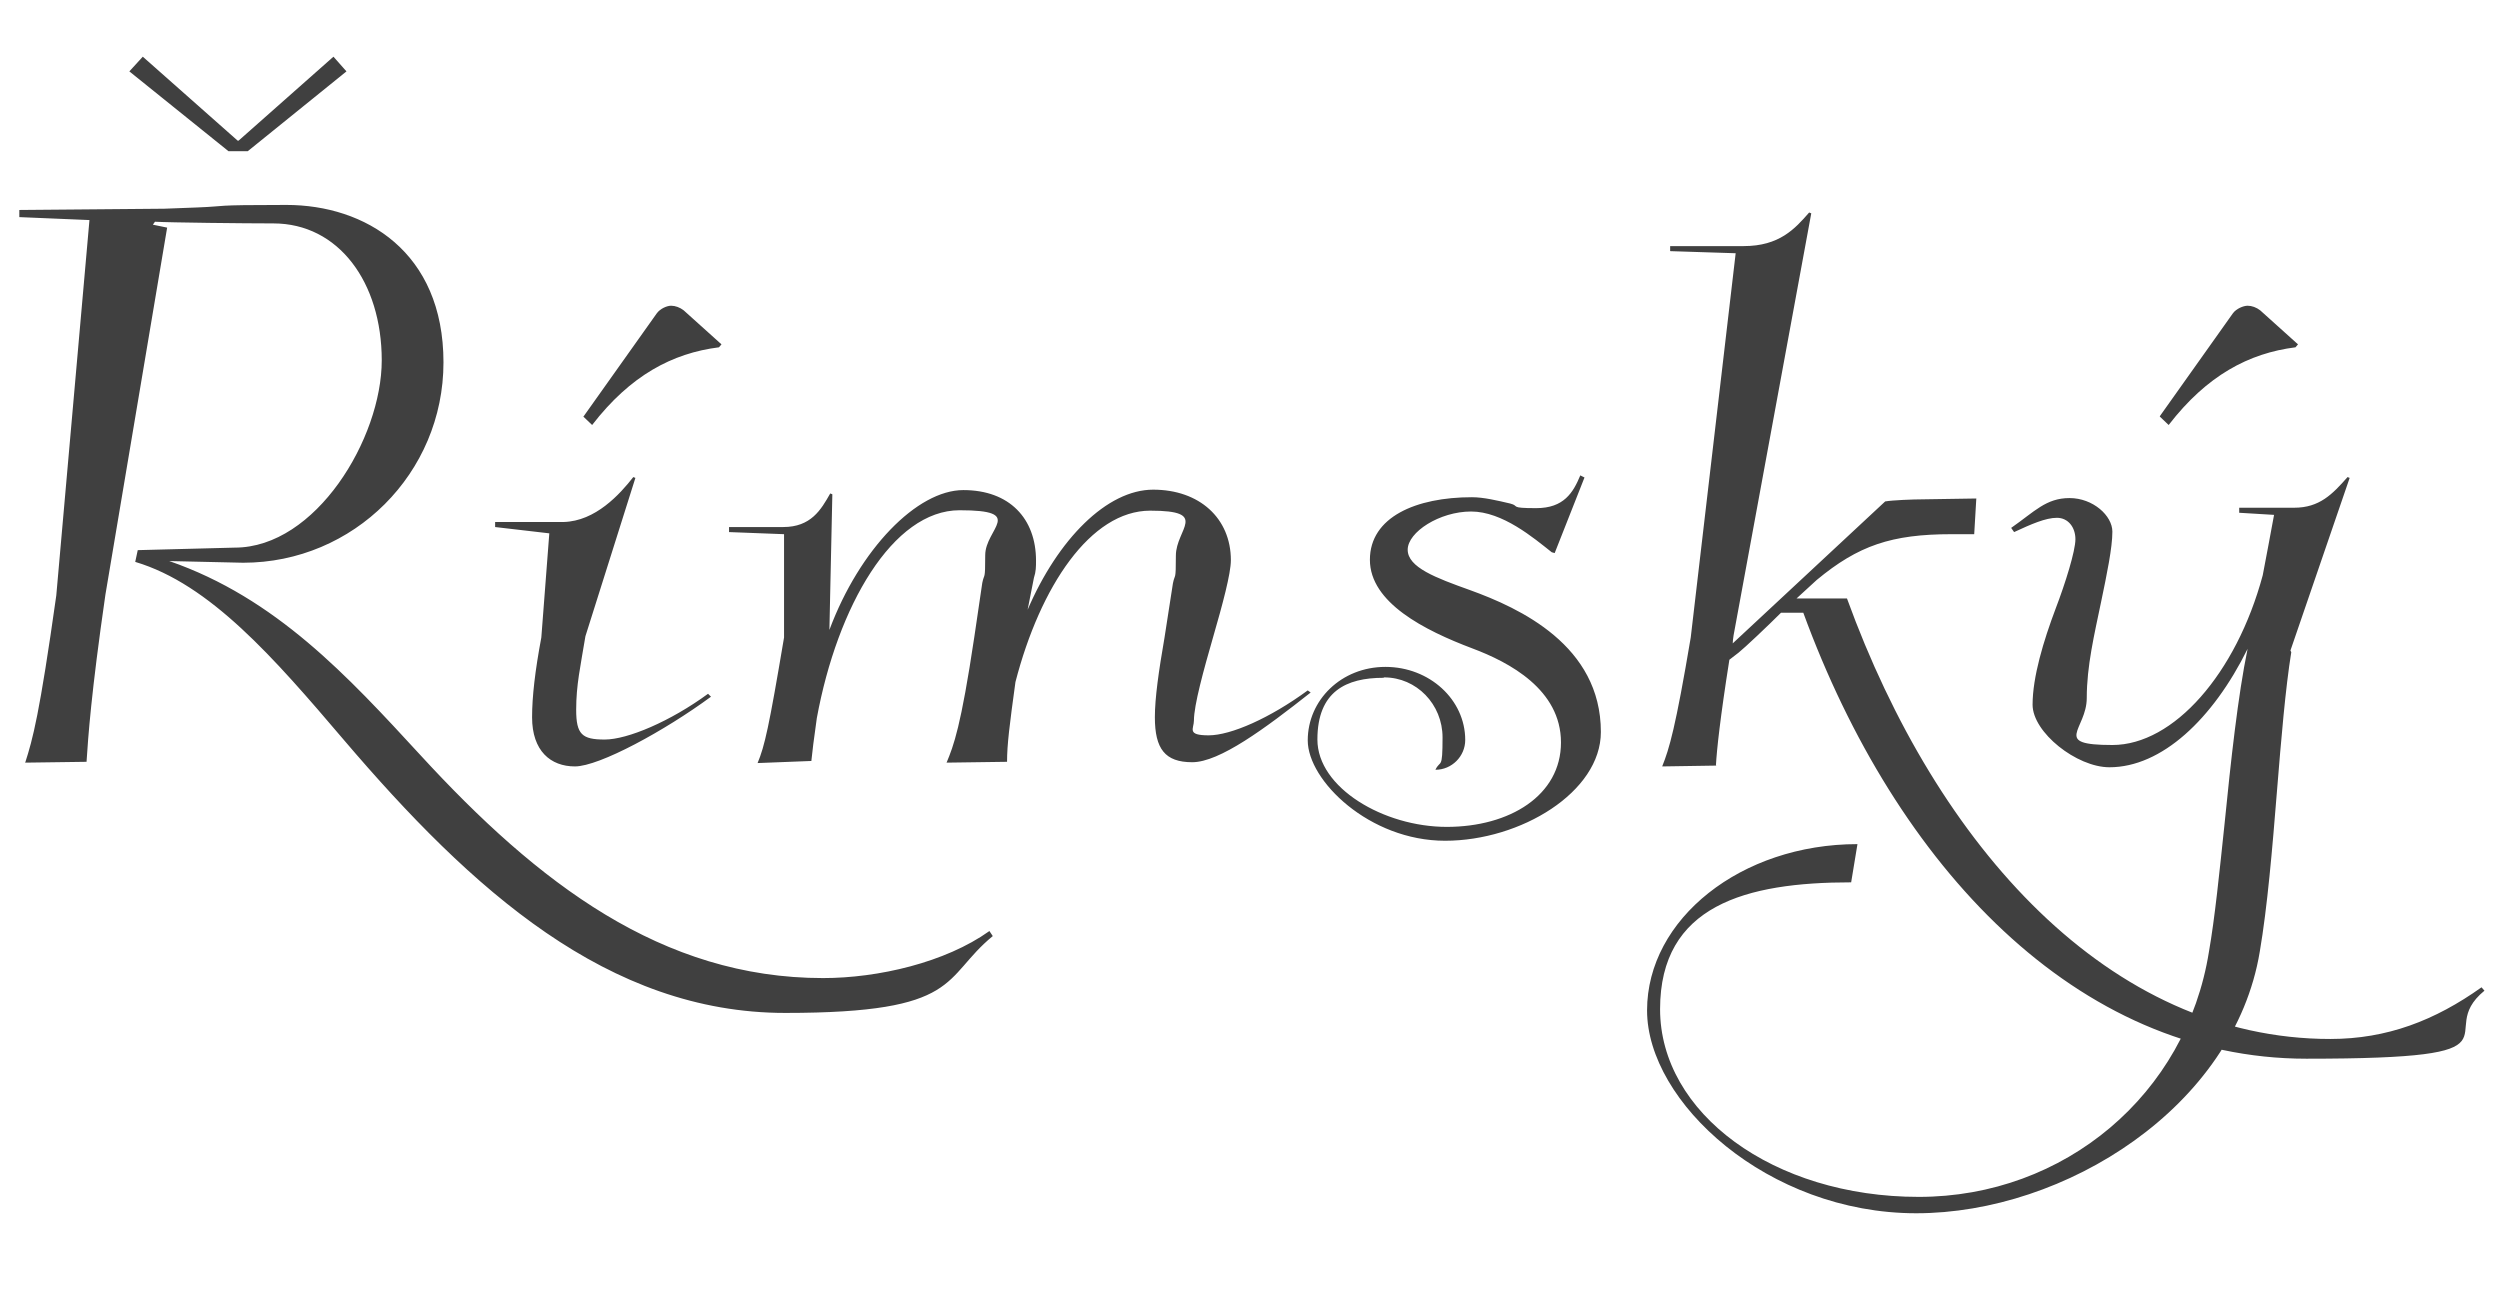
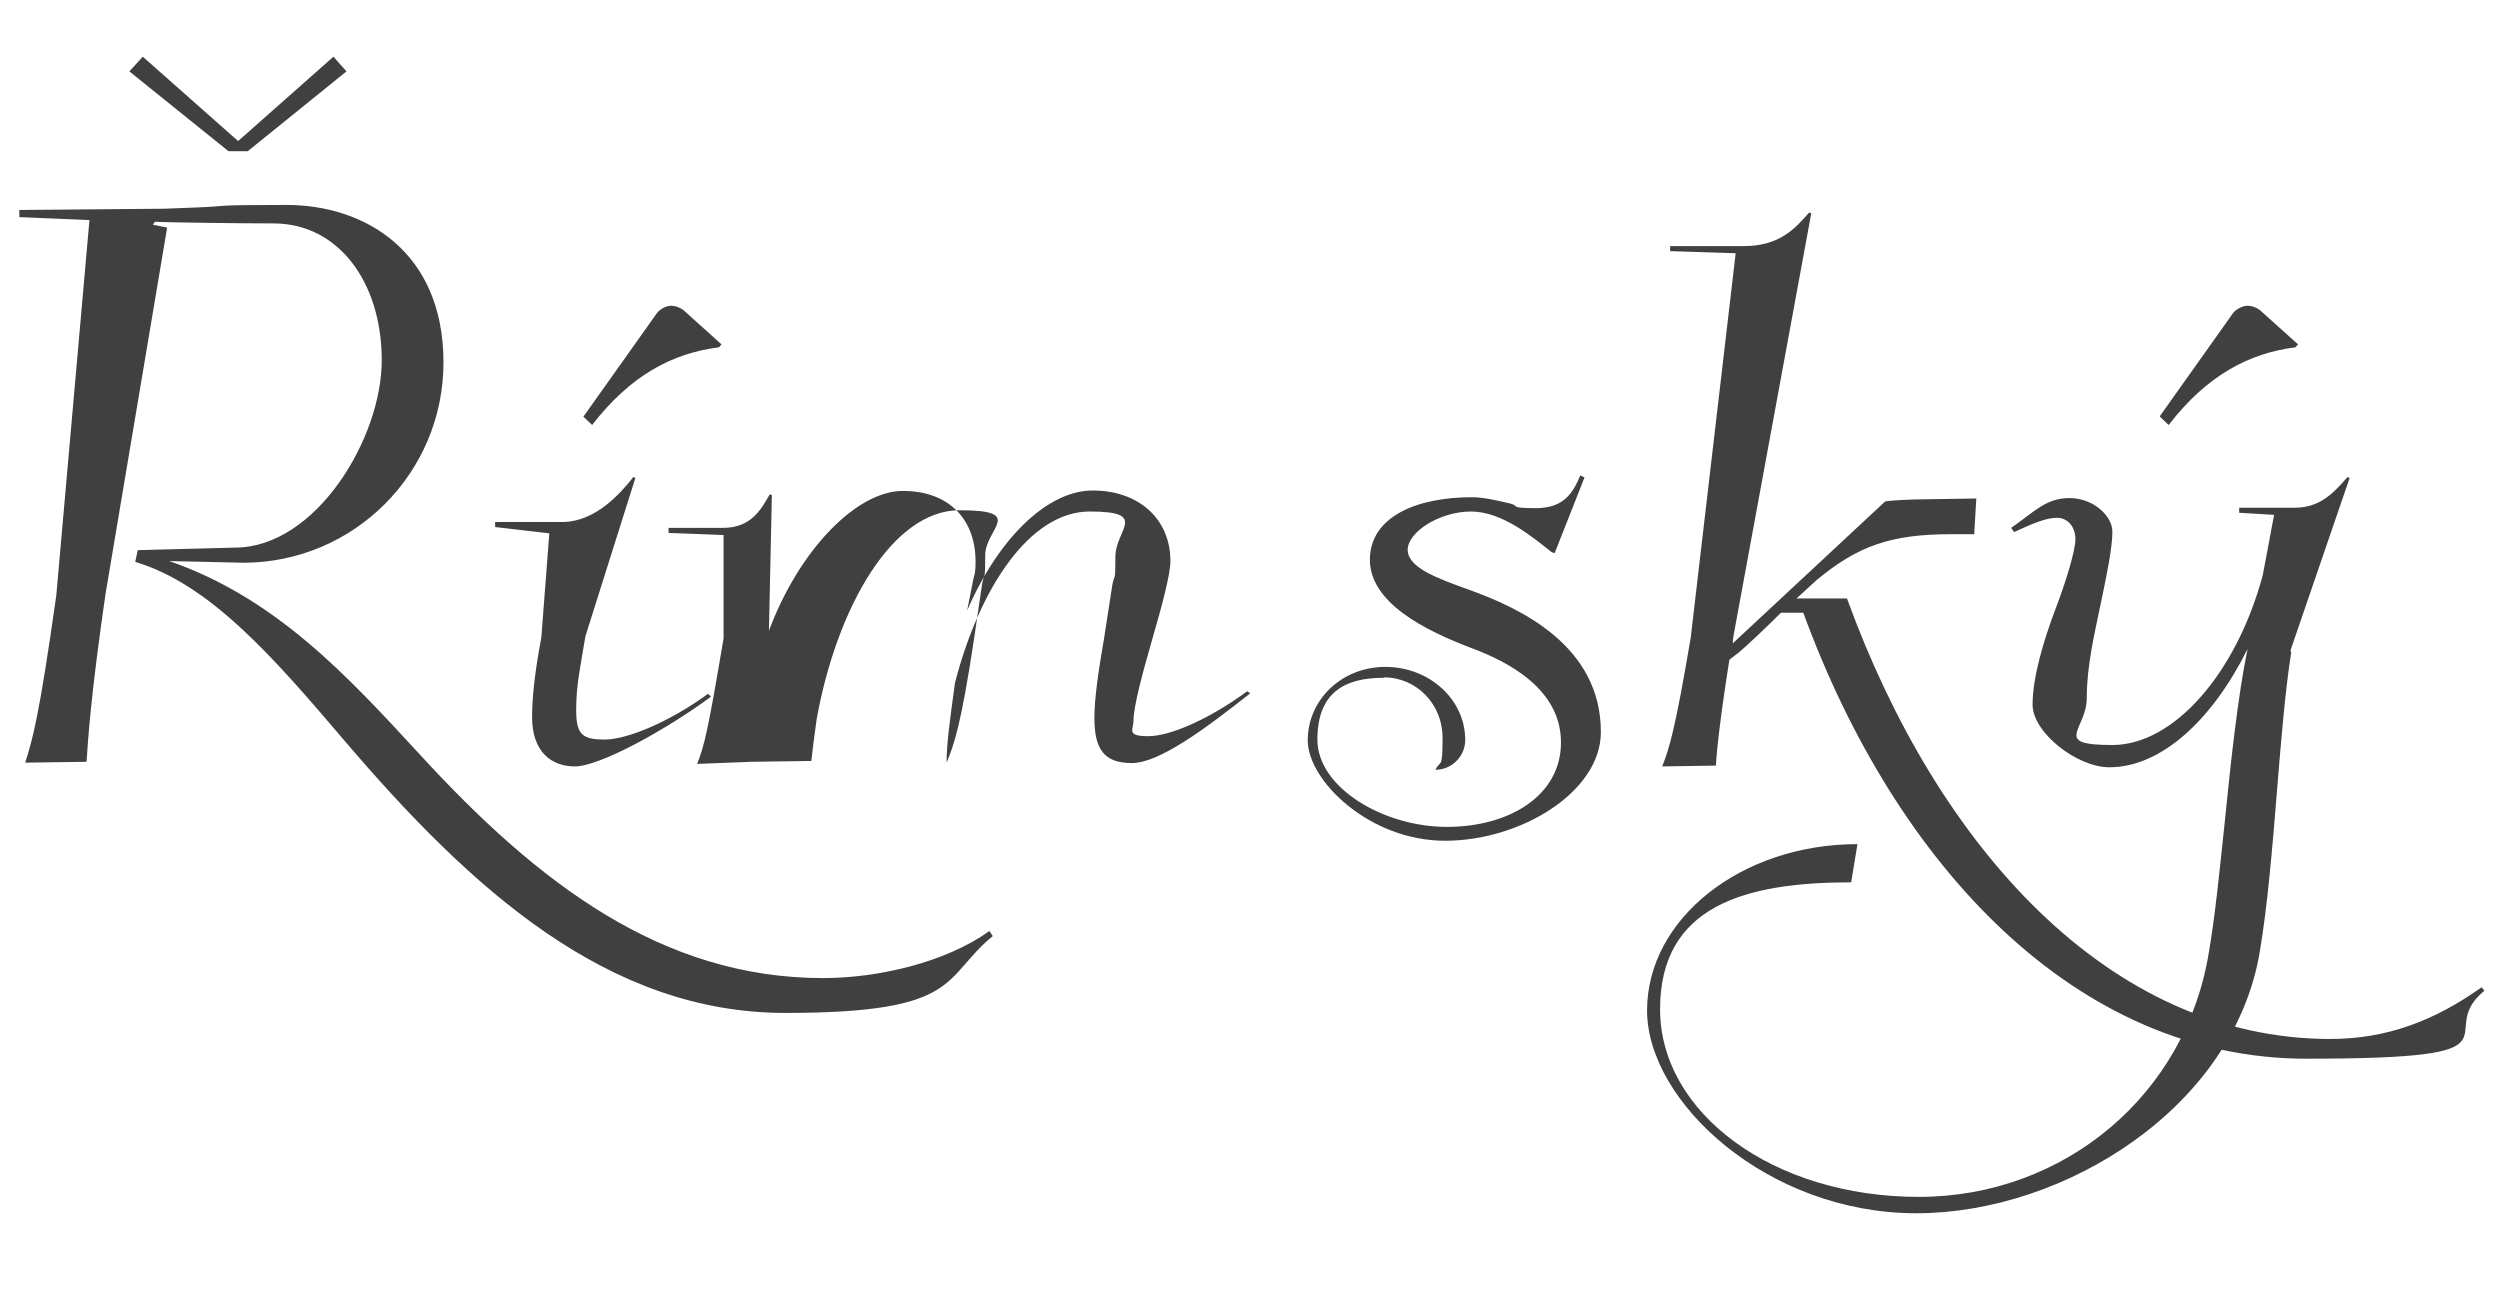
<svg xmlns="http://www.w3.org/2000/svg" id="Vrstva_1" data-name="Vrstva 1" version="1.1" viewBox="0 0 595.3 310.1">
  <defs>
    <style>
      .cls-1 {
        fill: #404040;
        stroke-width: 0px;
      }
    </style>
  </defs>
-   <path class="cls-1" d="M514.3,99.2l2.1,2c9.1-11.8,19.1-17.1,30.2-18.5l.6-.7-9-8.1c-.9-.7-2-1.1-3-1.1s-2.7.7-3.5,1.8l-17.4,24.5ZM545.4,154.9l14.1-41.1-.5-.2c-3.6,4.1-6.7,7.3-12.7,7.3h-13.1v1.2l8.3.5c-1,5.4-1.7,9.2-2.7,14.4-6.3,23.4-21.2,40.4-35.8,40.4s-6.1-3.6-6.1-11.2,1.8-15.1,3.4-22.8c1.4-6.7,2.7-13,2.7-16.8s-4.6-8-10.2-8-8.3,3.2-13.9,7.1l.7,1c4.1-1.9,7.5-3.4,10.2-3.4s4.4,2.3,4.4,5.1-2.4,10.5-4.7,16.5c-2.9,7.7-5.5,16.3-5.5,22.9s10.5,14.9,18.3,14.9c12.4,0,24.6-11.4,32.9-28.2-2.3,11.1-4,26.8-5.5,41.8-1.2,11.4-2.3,22.3-3.7,30.3-5.4,34-34.4,58.4-69.1,58.4s-61.6-20-61.6-44.7,20.4-30.2,45.5-30.2l1.5-9.1c-27.7,0-50.1,17.8-50.1,39.6s28.7,48.3,64.1,48.3,75.7-25.3,81.8-62.3c1.8-10.5,3-24.6,4.1-38.3,1-12.3,2-24.3,3.4-33M408.6,182.2c.2-3.6,1-11.2,3.2-25.1l2.2-1.7c1.4-1.1,7-6.4,10.1-9.5h5.3c22.1,60.4,65.1,106.2,119.8,106.2s29.7-5.8,42.4-16.2l-.7-.8c-11.1,7.9-22.5,12.3-36,12.3-52.6,0-93.6-45.7-115.1-104.9h-12l4.8-4.4c9.9-8.2,17.8-10.9,32.1-10.9h5.4l.5-8.5-12.7.2c-2.3,0-7.3.2-9,.5l-36.3,33.8c0-.5.1-1.2.2-1.9l18.5-100.5-.5-.2c-3.4,3.9-7.1,8-15.6,8h-17.5v1.2l15.6.5-10.7,91.5c-3.6,21.4-5.1,26.5-6.8,30.7l12.9-.2h0ZM329.6,161.3c7.7,0,13.9,6.4,13.9,14.3s-.5,5.2-1.7,7.7c3.9,0,7.1-3.2,7.1-7.1,0-9.6-8.5-17.4-19-17.4s-18.5,7.9-18.5,17.5,14.7,23.9,32.7,23.9,37.1-11.6,37.1-25.9c0-20.6-19.3-29.5-31.2-33.8-8.1-2.9-14.8-5.4-14.8-9.6s7.6-9.1,15.1-9.1,14.9,6.3,19.2,9.7l.7.2,7.1-18-1-.5c-1.7,4.1-3.9,7.8-10.5,7.8s-3.8-.5-6.2-1.1c-3-.7-6.3-1.5-9.1-1.5-13.3,0-24.3,4.7-24.3,14.9s13,16.8,24.4,21.1c8.8,3.3,21.1,9.8,21.1,22.4s-12.2,20.1-27.2,20.1-30.8-9.3-30.8-20.8,6.9-14.7,15.7-14.7M193.2,181.2c.2-2.1.6-5.2,1.3-10.2,4.9-26.7,18.1-49.5,34-49.5s6.1,4.4,6.1,10.7-.2,4.1-.7,6.6l-1.9,12.9c-3.2,21.4-4.9,25.8-6.6,29.9l14.4-.2c0-4.1.6-8.8,2-19,5.9-22.8,17.9-40.8,32.1-40.8s6.1,4.4,6.1,10.7-.2,4.1-.7,6.6l-2,12.9c-1.4,8.1-2.3,14.4-2.3,19,0,7.5,2.4,10.7,8.9,10.7s17.3-8,28.2-16.6l-.7-.5c-9,6.6-18.3,10.7-23.6,10.7s-3.5-1.6-3.5-3.5c0-3.7,2.3-12,4.6-20,2.2-7.6,4.2-15,4.2-18.2,0-10-7.5-16.8-18.5-16.8s-22.7,11.8-29.9,28.6l1.5-7.6c.5-1.5.5-2.7.5-4.1,0-10-6.3-16.8-17.3-16.8s-24.7,14-31.9,33.3l.7-32.3-.5-.2c-2.2,3.9-4.6,8-11.2,8h-12.9v1.2l13.1.5v24.6c-3.6,21.4-4.6,25.8-6.3,29.9l12.9-.5h0ZM128.9,151.8c-1.5,8-2.2,14.1-2.2,19,0,8,4.4,11.7,10.2,11.7s21.4-8.5,32.4-16.6l-.7-.7c-9,6.6-19.2,10.9-24.6,10.9s-6.8-1.2-6.8-7.1,1-10.2,2.2-17.5l11.9-37.7-.5-.2c-3.2,4.1-9,10.5-16.6,10.7h-16.3v1.2l12.9,1.5-1.9,24.8h0ZM138.9,99.2l2.1,2c9.1-11.8,19.1-17.1,30.2-18.5l.6-.7-9-8.1c-.9-.7-2-1.1-3-1.1s-2.6.7-3.4,1.8l-17.4,24.5h0ZM20.6,181.5c.4-6.1,1.1-16.4,4.5-39.9l14.7-87.4-3.4-.7.5-.7c3.4.2,21.5.4,28.2.4,15.5,0,25.8,14,25.8,32.6s-15.7,44.6-35,44.6l-23.1.6-.6,2.8c17.8,5.3,33,22.8,49.6,42.3,30.6,35.9,63,65.1,105.2,65.1s37.2-8.3,49.4-18.3l-.8-1.2c-10.5,7.5-26.5,11.2-39.6,11.2-38.4,0-67.9-22.6-95.9-53.1-17.3-18.8-34.4-37.4-59.8-46.2,5.8.1,11.7.3,17.6.4,26.3,0,47.7-21.3,47.7-47.7s-18.7-37.5-37.4-37.5-13.5.3-21.2.6c-2.5.1-5.1.2-7.9.3l-34.5.3v1.7l16.7.7-7.9,89.4c-4,28.4-5.6,34.2-7.4,39.8l14.6-.2h0ZM54.3,36h4.7l23.5-19-3.1-3.5-22.6,20h-.2l-22.6-20-3.2,3.5,23.6,19h0Z" />
+   <path class="cls-1" d="M514.3,99.2l2.1,2c9.1-11.8,19.1-17.1,30.2-18.5l.6-.7-9-8.1c-.9-.7-2-1.1-3-1.1s-2.7.7-3.5,1.8l-17.4,24.5ZM545.4,154.9l14.1-41.1-.5-.2c-3.6,4.1-6.7,7.3-12.7,7.3h-13.1v1.2l8.3.5c-1,5.4-1.7,9.2-2.7,14.4-6.3,23.4-21.2,40.4-35.8,40.4s-6.1-3.6-6.1-11.2,1.8-15.1,3.4-22.8c1.4-6.7,2.7-13,2.7-16.8s-4.6-8-10.2-8-8.3,3.2-13.9,7.1l.7,1c4.1-1.9,7.5-3.4,10.2-3.4s4.4,2.3,4.4,5.1-2.4,10.5-4.7,16.5c-2.9,7.7-5.5,16.3-5.5,22.9s10.5,14.9,18.3,14.9c12.4,0,24.6-11.4,32.9-28.2-2.3,11.1-4,26.8-5.5,41.8-1.2,11.4-2.3,22.3-3.7,30.3-5.4,34-34.4,58.4-69.1,58.4s-61.6-20-61.6-44.7,20.4-30.2,45.5-30.2l1.5-9.1c-27.7,0-50.1,17.8-50.1,39.6s28.7,48.3,64.1,48.3,75.7-25.3,81.8-62.3c1.8-10.5,3-24.6,4.1-38.3,1-12.3,2-24.3,3.4-33M408.6,182.2c.2-3.6,1-11.2,3.2-25.1l2.2-1.7c1.4-1.1,7-6.4,10.1-9.5h5.3c22.1,60.4,65.1,106.2,119.8,106.2s29.7-5.8,42.4-16.2l-.7-.8c-11.1,7.9-22.5,12.3-36,12.3-52.6,0-93.6-45.7-115.1-104.9h-12l4.8-4.4c9.9-8.2,17.8-10.9,32.1-10.9h5.4l.5-8.5-12.7.2c-2.3,0-7.3.2-9,.5l-36.3,33.8c0-.5.1-1.2.2-1.9l18.5-100.5-.5-.2c-3.4,3.9-7.1,8-15.6,8h-17.5v1.2l15.6.5-10.7,91.5c-3.6,21.4-5.1,26.5-6.8,30.7l12.9-.2h0ZM329.6,161.3c7.7,0,13.9,6.4,13.9,14.3s-.5,5.2-1.7,7.7c3.9,0,7.1-3.2,7.1-7.1,0-9.6-8.5-17.4-19-17.4s-18.5,7.9-18.5,17.5,14.7,23.9,32.7,23.9,37.1-11.6,37.1-25.9c0-20.6-19.3-29.5-31.2-33.8-8.1-2.9-14.8-5.4-14.8-9.6s7.6-9.1,15.1-9.1,14.9,6.3,19.2,9.7l.7.2,7.1-18-1-.5c-1.7,4.1-3.9,7.8-10.5,7.8s-3.8-.5-6.2-1.1c-3-.7-6.3-1.5-9.1-1.5-13.3,0-24.3,4.7-24.3,14.9s13,16.8,24.4,21.1c8.8,3.3,21.1,9.8,21.1,22.4s-12.2,20.1-27.2,20.1-30.8-9.3-30.8-20.8,6.9-14.7,15.7-14.7M193.2,181.2c.2-2.1.6-5.2,1.3-10.2,4.9-26.7,18.1-49.5,34-49.5s6.1,4.4,6.1,10.7-.2,4.1-.7,6.6l-1.9,12.9c-3.2,21.4-4.9,25.8-6.6,29.9c0-4.1.6-8.8,2-19,5.9-22.8,17.9-40.8,32.1-40.8s6.1,4.4,6.1,10.7-.2,4.1-.7,6.6l-2,12.9c-1.4,8.1-2.3,14.4-2.3,19,0,7.5,2.4,10.7,8.9,10.7s17.3-8,28.2-16.6l-.7-.5c-9,6.6-18.3,10.7-23.6,10.7s-3.5-1.6-3.5-3.5c0-3.7,2.3-12,4.6-20,2.2-7.6,4.2-15,4.2-18.2,0-10-7.5-16.8-18.5-16.8s-22.7,11.8-29.9,28.6l1.5-7.6c.5-1.5.5-2.7.5-4.1,0-10-6.3-16.8-17.3-16.8s-24.7,14-31.9,33.3l.7-32.3-.5-.2c-2.2,3.9-4.6,8-11.2,8h-12.9v1.2l13.1.5v24.6c-3.6,21.4-4.6,25.8-6.3,29.9l12.9-.5h0ZM128.9,151.8c-1.5,8-2.2,14.1-2.2,19,0,8,4.4,11.7,10.2,11.7s21.4-8.5,32.4-16.6l-.7-.7c-9,6.6-19.2,10.9-24.6,10.9s-6.8-1.2-6.8-7.1,1-10.2,2.2-17.5l11.9-37.7-.5-.2c-3.2,4.1-9,10.5-16.6,10.7h-16.3v1.2l12.9,1.5-1.9,24.8h0ZM138.9,99.2l2.1,2c9.1-11.8,19.1-17.1,30.2-18.5l.6-.7-9-8.1c-.9-.7-2-1.1-3-1.1s-2.6.7-3.4,1.8l-17.4,24.5h0ZM20.6,181.5c.4-6.1,1.1-16.4,4.5-39.9l14.7-87.4-3.4-.7.5-.7c3.4.2,21.5.4,28.2.4,15.5,0,25.8,14,25.8,32.6s-15.7,44.6-35,44.6l-23.1.6-.6,2.8c17.8,5.3,33,22.8,49.6,42.3,30.6,35.9,63,65.1,105.2,65.1s37.2-8.3,49.4-18.3l-.8-1.2c-10.5,7.5-26.5,11.2-39.6,11.2-38.4,0-67.9-22.6-95.9-53.1-17.3-18.8-34.4-37.4-59.8-46.2,5.8.1,11.7.3,17.6.4,26.3,0,47.7-21.3,47.7-47.7s-18.7-37.5-37.4-37.5-13.5.3-21.2.6c-2.5.1-5.1.2-7.9.3l-34.5.3v1.7l16.7.7-7.9,89.4c-4,28.4-5.6,34.2-7.4,39.8l14.6-.2h0ZM54.3,36h4.7l23.5-19-3.1-3.5-22.6,20h-.2l-22.6-20-3.2,3.5,23.6,19h0Z" />
</svg>